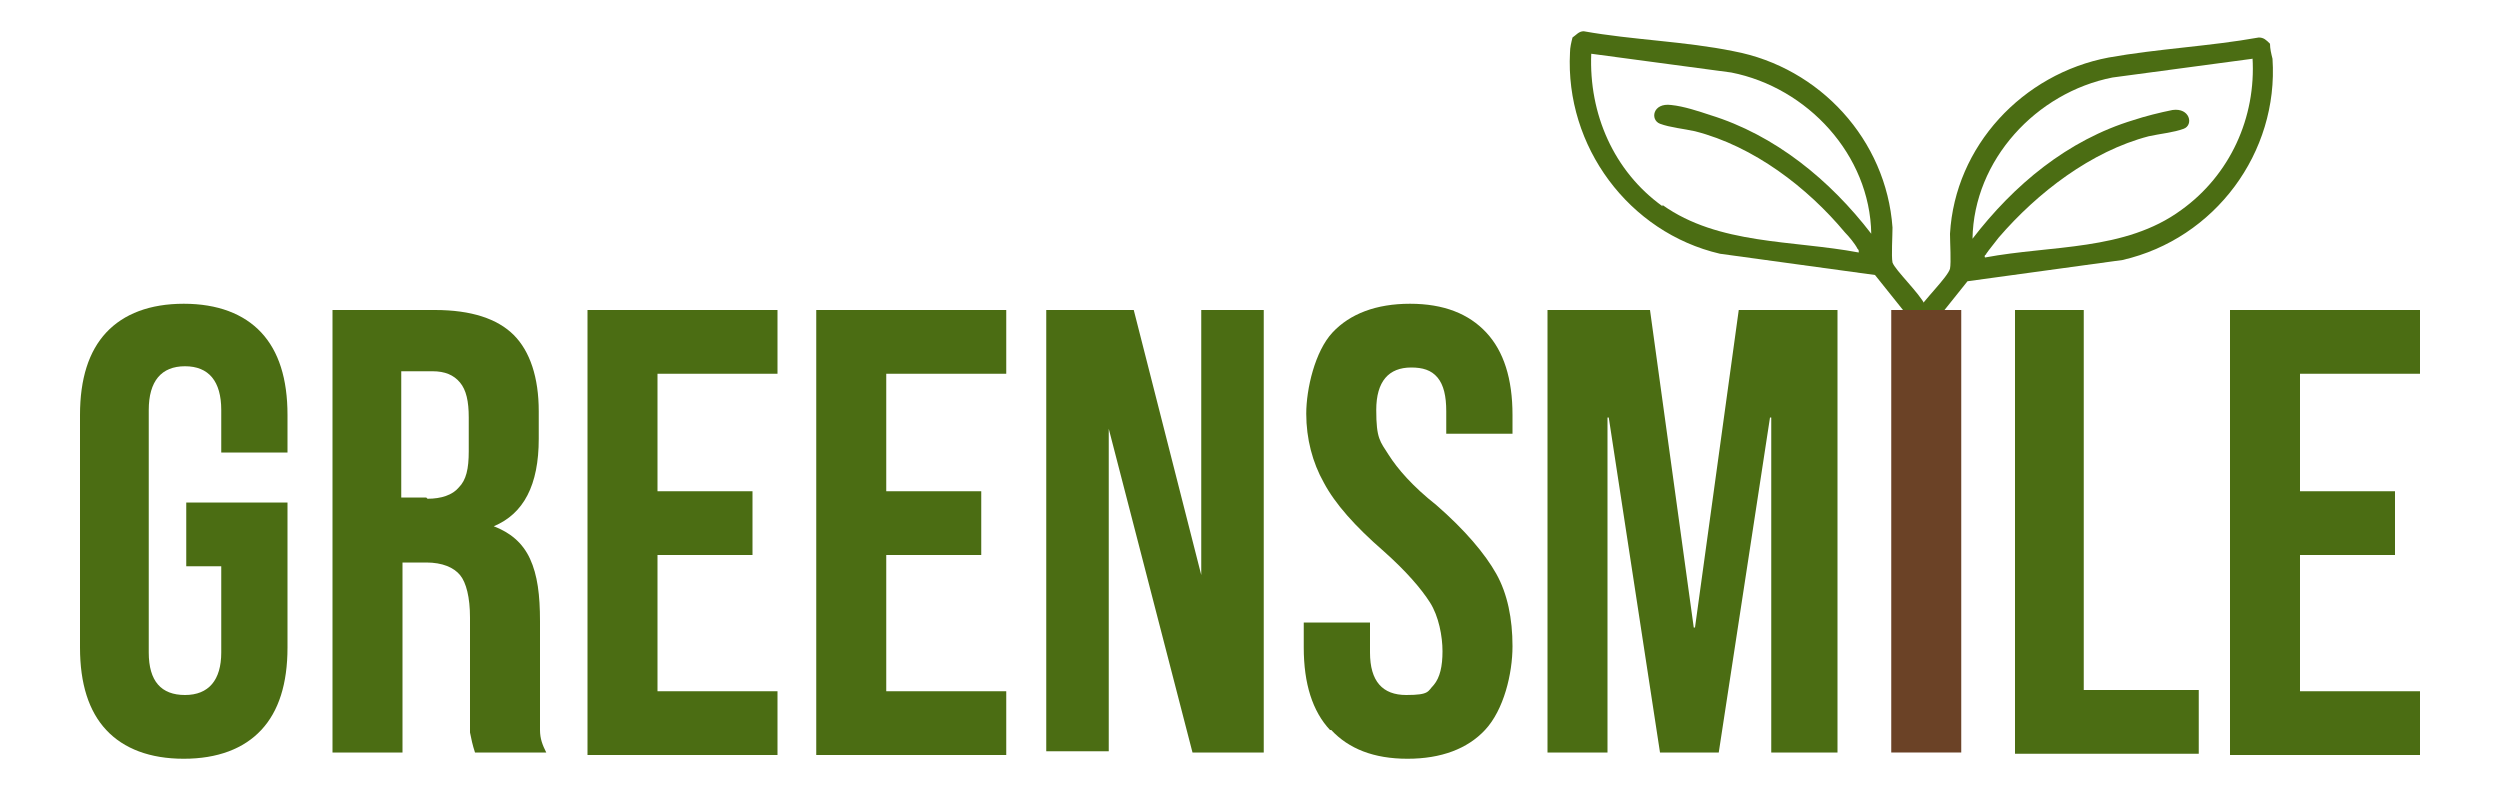
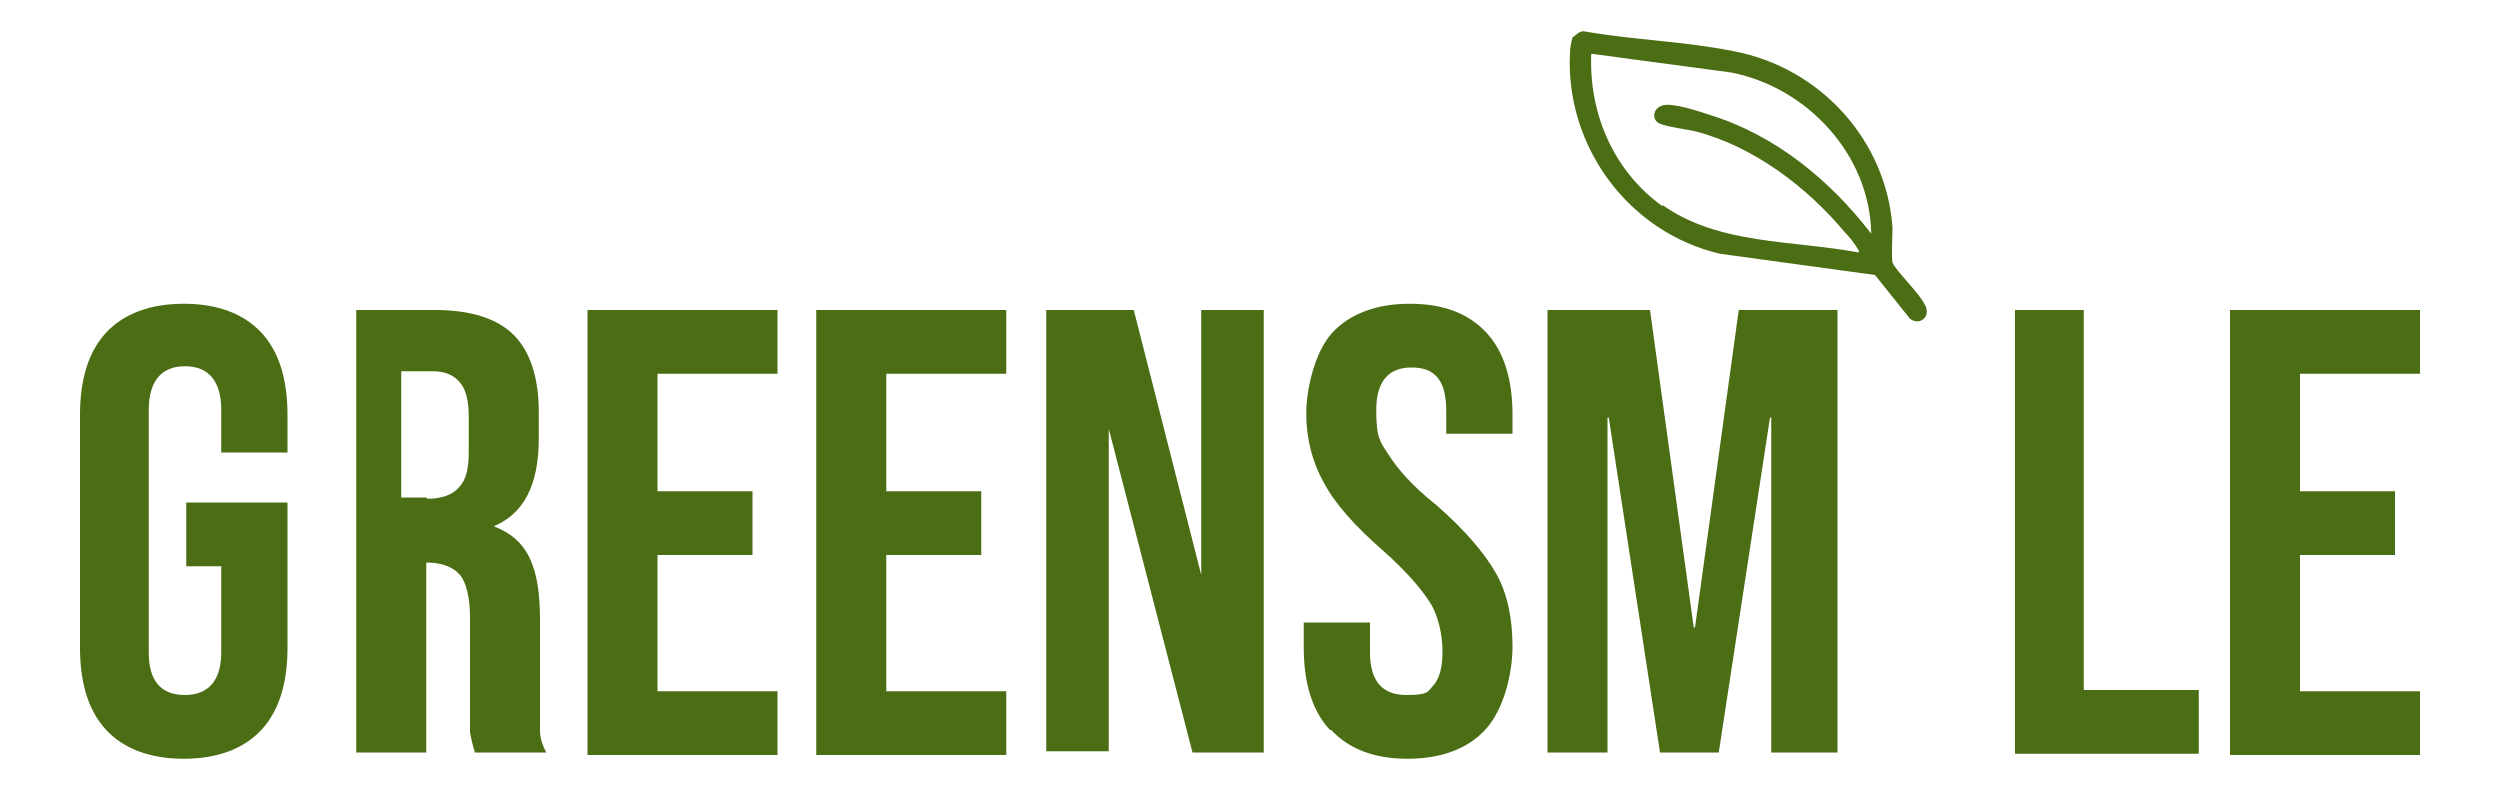
<svg xmlns="http://www.w3.org/2000/svg" viewBox="0 0 200 63.2" version="1.1" id="Calque_1">
  <defs>
    <style>
      .st0 {
        fill: #4b6d13;
      }

      .st1 {
        fill: #6b4226;
      }
    </style>
  </defs>
  <path d="M8.5,58.4c-1.4-1.5-2.1-3.7-2.1-6.6v-18.6c0-2.9.7-5.1,2.1-6.6,1.4-1.5,3.5-2.3,6.2-2.3s4.8.8,6.2,2.3c1.4,1.5,2.1,3.7,2.1,6.6v3h-5.3v-3.4c0-2.3-1-3.5-2.9-3.5s-2.9,1.2-2.9,3.5v19.4c0,2.3,1,3.4,2.9,3.4s2.9-1.2,2.9-3.4v-6.9h-2.8v-5.1h8.1v11.6c0,2.9-.7,5.1-2.1,6.6-1.4,1.5-3.5,2.3-6.2,2.3s-4.8-.8-6.2-2.3h0Z" class="st0" />
-   <path d="M26.6,24.8h8.2c2.9,0,5,.7,6.3,2s2,3.4,2,6.1v2.2c0,3.7-1.2,6-3.6,7h0c1.3.5,2.3,1.3,2.9,2.6s.8,2.9.8,5v6.2c0,1,0,1.8,0,2.5s.2,1.2.5,1.8h-5.7c-.2-.6-.3-1.1-.4-1.6,0-.5,0-1.4,0-2.7v-6.5c0-1.6-.3-2.8-.8-3.4-.5-.6-1.4-1-2.7-1h-1.9v15.2h-5.6V24.8h0ZM34.2,39.9c1.1,0,2-.3,2.5-.9.6-.6.8-1.5.8-2.9v-2.7c0-1.3-.2-2.2-.7-2.8-.5-.6-1.2-.9-2.2-.9h-2.5v10.1h2Z" class="st0" />
+   <path d="M26.6,24.8h8.2c2.9,0,5,.7,6.3,2s2,3.4,2,6.1v2.2c0,3.7-1.2,6-3.6,7h0c1.3.5,2.3,1.3,2.9,2.6s.8,2.9.8,5v6.2c0,1,0,1.8,0,2.5s.2,1.2.5,1.8h-5.7c-.2-.6-.3-1.1-.4-1.6,0-.5,0-1.4,0-2.7v-6.5c0-1.6-.3-2.8-.8-3.4-.5-.6-1.4-1-2.7-1v15.2h-5.6V24.8h0ZM34.2,39.9c1.1,0,2-.3,2.5-.9.6-.6.8-1.5.8-2.9v-2.7c0-1.3-.2-2.2-.7-2.8-.5-.6-1.2-.9-2.2-.9h-2.5v10.1h2Z" class="st0" />
  <path d="M47,24.8h15.2v5.1h-9.6v9.4h7.6v5.1h-7.6v10.9h9.6v5.1h-15.2V24.8Z" class="st0" />
  <path d="M65.3,24.8h15.2v5.1h-9.6v9.4h7.6v5.1h-7.6v10.9h9.6v5.1h-15.2V24.8Z" class="st0" />
  <path d="M83.7,24.8h7l5.4,21.2h0v-21.2h5v35.4h-5.7l-6.7-25.9h0v25.8h-5V24.8h0Z" class="st0" />
  <path d="M106.4,58.4c-1.4-1.5-2.1-3.7-2.1-6.6v-2h5.3v2.4c0,2.3,1,3.4,2.9,3.4s1.7-.3,2.2-.8c.5-.6.7-1.5.7-2.7s-.3-2.8-1-3.9-1.9-2.5-3.7-4.1c-2.3-2-3.9-3.8-4.8-5.5-.9-1.6-1.4-3.5-1.4-5.5s.7-5,2.1-6.5c1.4-1.5,3.5-2.3,6.2-2.3s4.7.8,6.1,2.3c1.4,1.5,2.1,3.7,2.1,6.6v1.5h-5.3v-1.8c0-1.2-.2-2.1-.7-2.7s-1.2-.8-2.1-.8c-1.8,0-2.8,1.1-2.8,3.4s.3,2.5,1,3.6,1.9,2.5,3.8,4c2.3,2,3.9,3.9,4.8,5.5s1.3,3.6,1.3,5.8-.7,5.1-2.2,6.7c-1.4,1.5-3.5,2.3-6.2,2.3s-4.7-.8-6.1-2.3h0Z" class="st0" />
  <path d="M124.1,24.8h7.9l3.5,25.4h.1l3.5-25.4h7.9v35.4h-5.3v-26.8h-.1l-4.1,26.8h-4.7l-4.1-26.8h-.1v26.8h-4.8V24.8h0Z" class="st0" />
  <path d="M161.1,24.8h5.6v30.4h9.2v5.1h-14.7V24.8Z" class="st0" />
  <path d="M178.4,24.8h15.2v5.1h-9.6v9.4h7.6v5.1h-7.6v10.9h9.6v5.1h-15.2V24.8h0Z" class="st0" />
-   <path d="M181.6,3.5c0,.4.1.8.2,1.2.5,7.5-4.6,14.4-12,16.1l-12.4,1.7-2.8,3.5c-.8.6-1.6-.2-1.2-1.1.4-.8,2.4-2.7,2.6-3.4.1-.5,0-2.1,0-2.8.4-7,5.8-12.8,12.7-14.1,3.9-.7,8.1-.9,12-1.6.4,0,.6.2.9.5h0ZM180.2,4.7l-11.2,1.5c-6.1,1.2-11.1,6.6-11.2,12.9,3.3-4.3,7.6-7.9,12.9-9.5.9-.3,2.1-.6,3.1-.8,1.4-.2,1.7,1.2.9,1.5s-1.9.4-2.8.6c-4.6,1.2-8.9,4.5-12,8.1-.3.4-.8,1-1,1.3,0,.1-.2.1-.1.3,5.3-1,11.2-.5,15.7-3.8,3.9-2.8,6-7.4,5.7-12.2h0Z" class="st0" />
  <path d="M126.7,2.5c3.9.7,8.1.8,12,1.6,6.9,1.3,12.2,7.1,12.7,14.1,0,.7-.1,2.3,0,2.8.2.6,2.2,2.5,2.6,3.4.5.9-.4,1.7-1.2,1.1l-2.8-3.5-12.4-1.7c-7.3-1.7-12.4-8.6-12-16.1,0-.4.1-.8.2-1.2.3-.2.5-.5.9-.5h0ZM133,16.4c4.5,3.2,10.4,2.8,15.7,3.8,0-.2,0-.2-.1-.3-.2-.4-.7-1-1-1.3-3-3.6-7.3-6.9-12-8.1-.9-.2-2-.3-2.8-.6s-.6-1.7.9-1.5c1,.1,2.2.5,3.1.8,5.2,1.6,9.6,5.2,12.9,9.5-.1-6.3-5.1-11.7-11.2-12.9l-11.2-1.5c-.2,4.8,1.8,9.4,5.7,12.2h0Z" class="st0" />
-   <path d="M151.3,24.8h5.6v35.4h-5.6V24.8Z" class="st1" />
</svg>